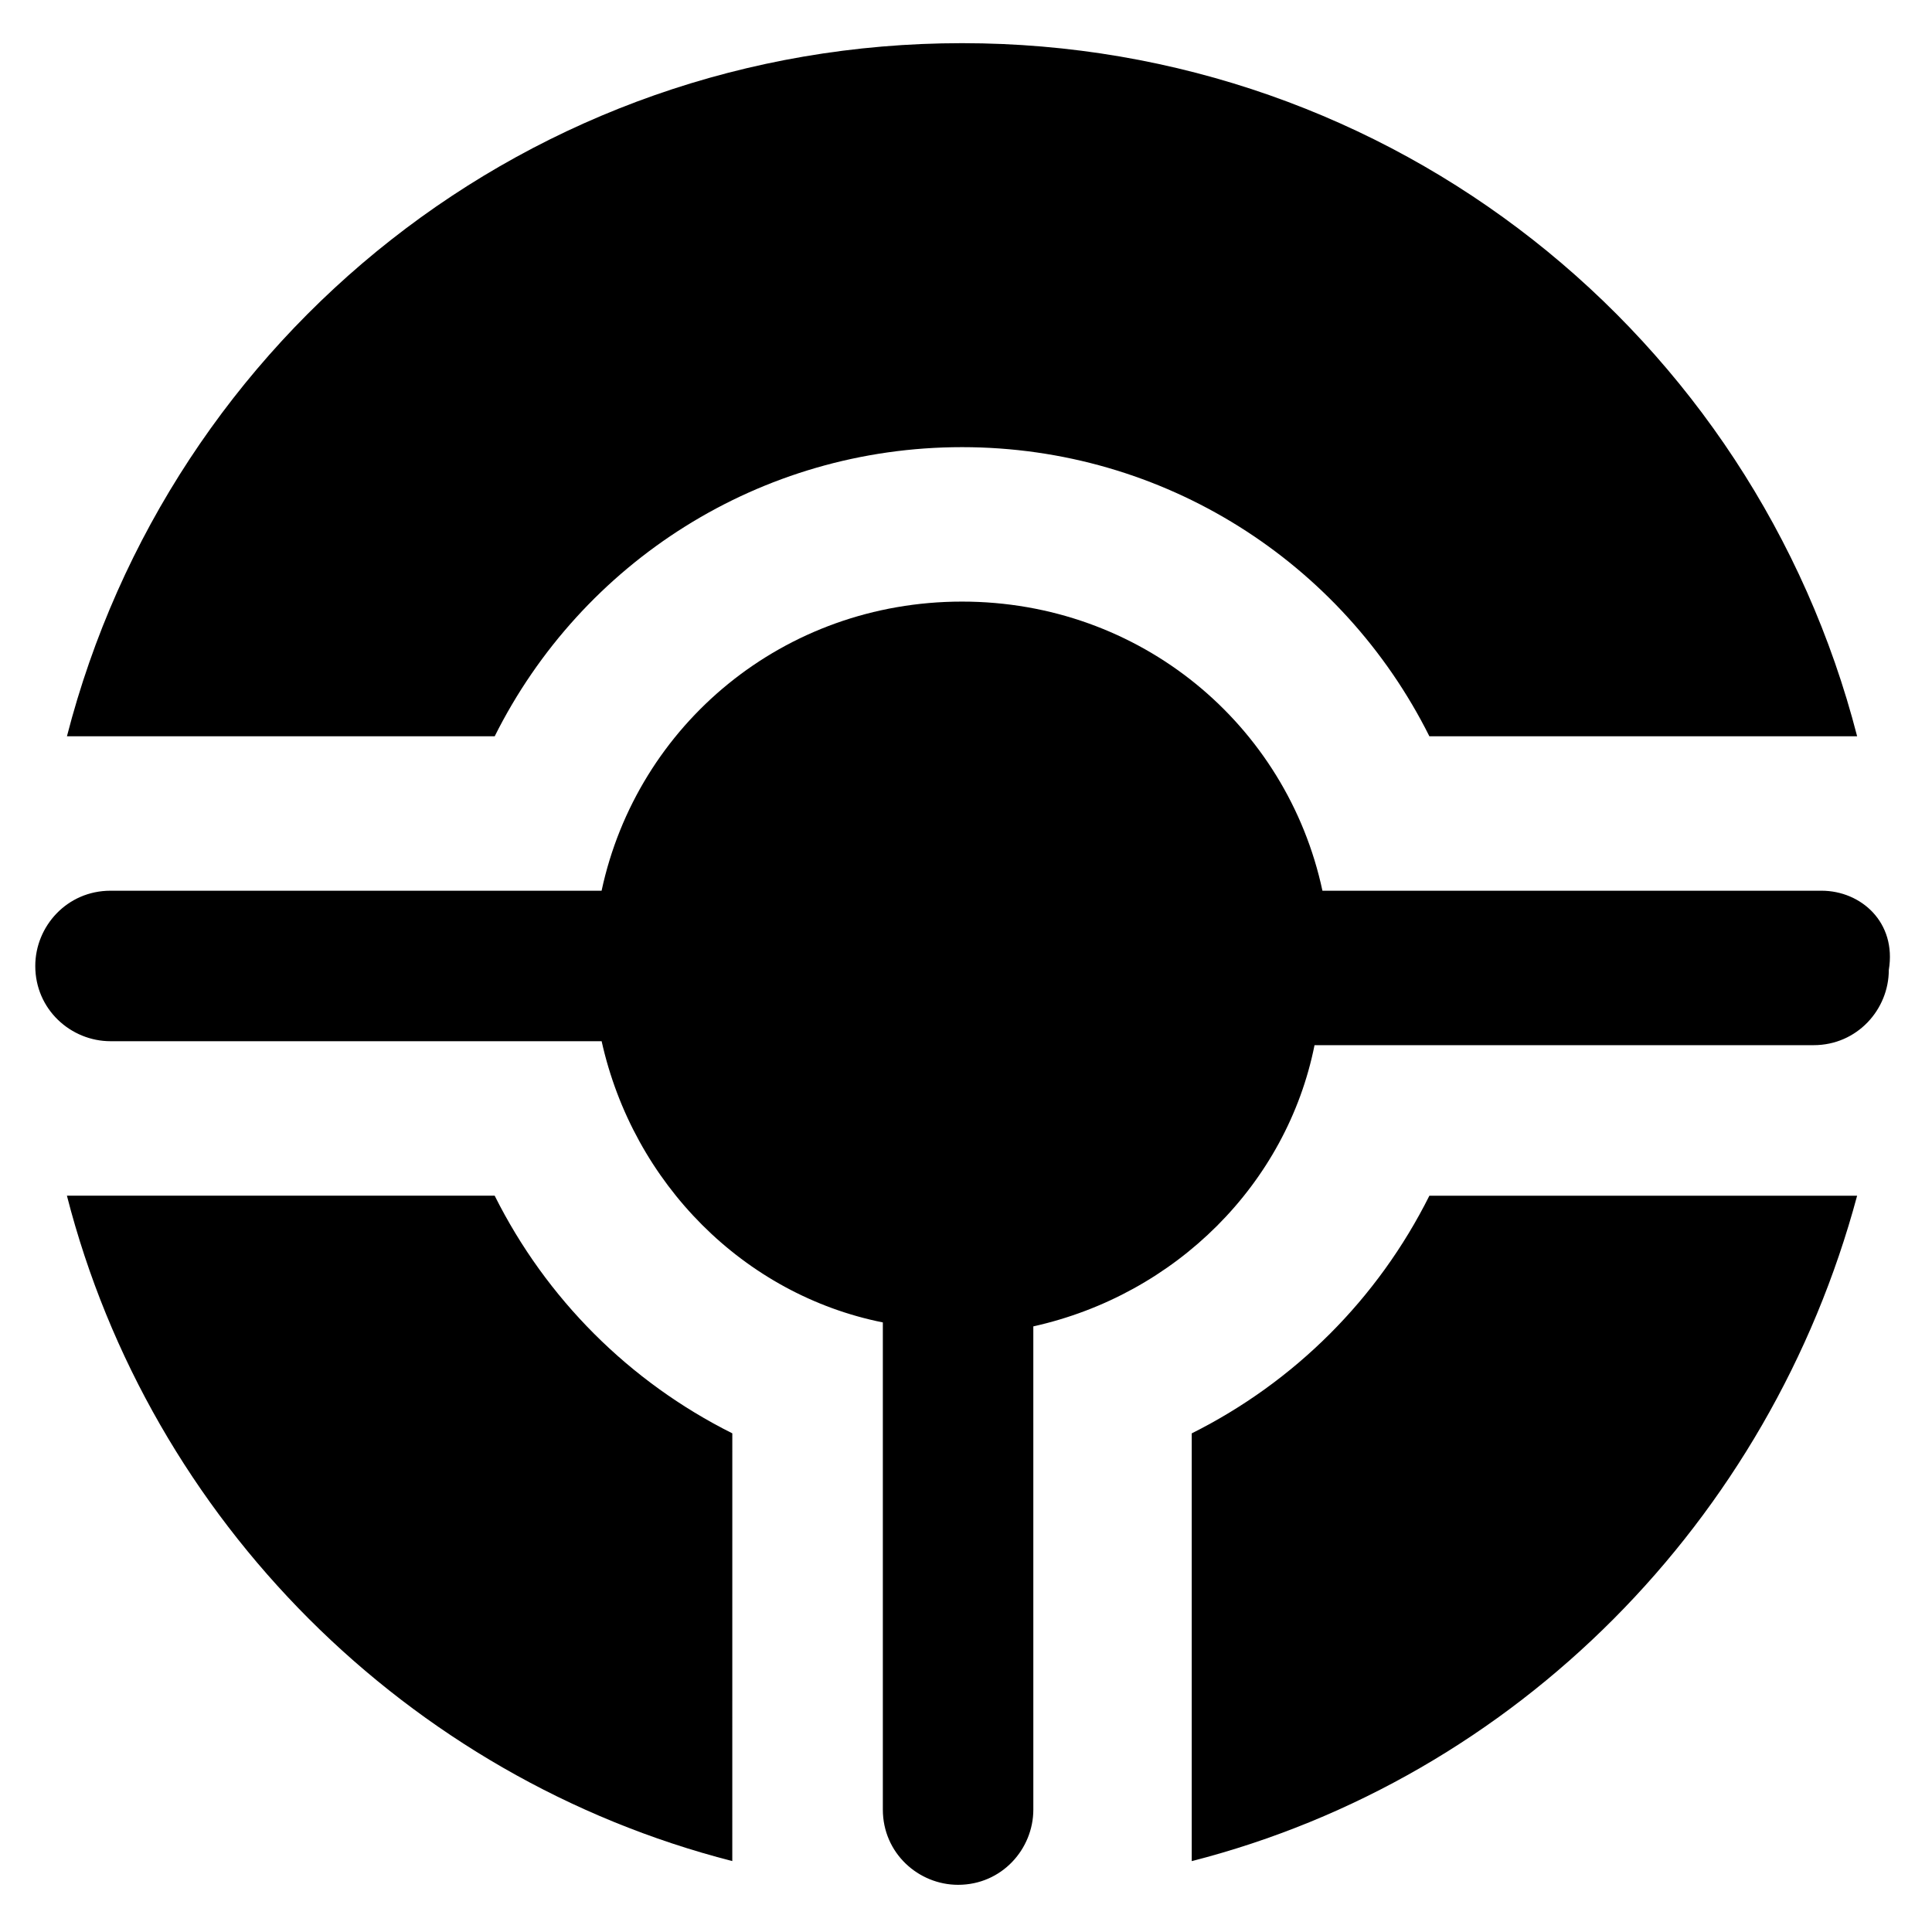
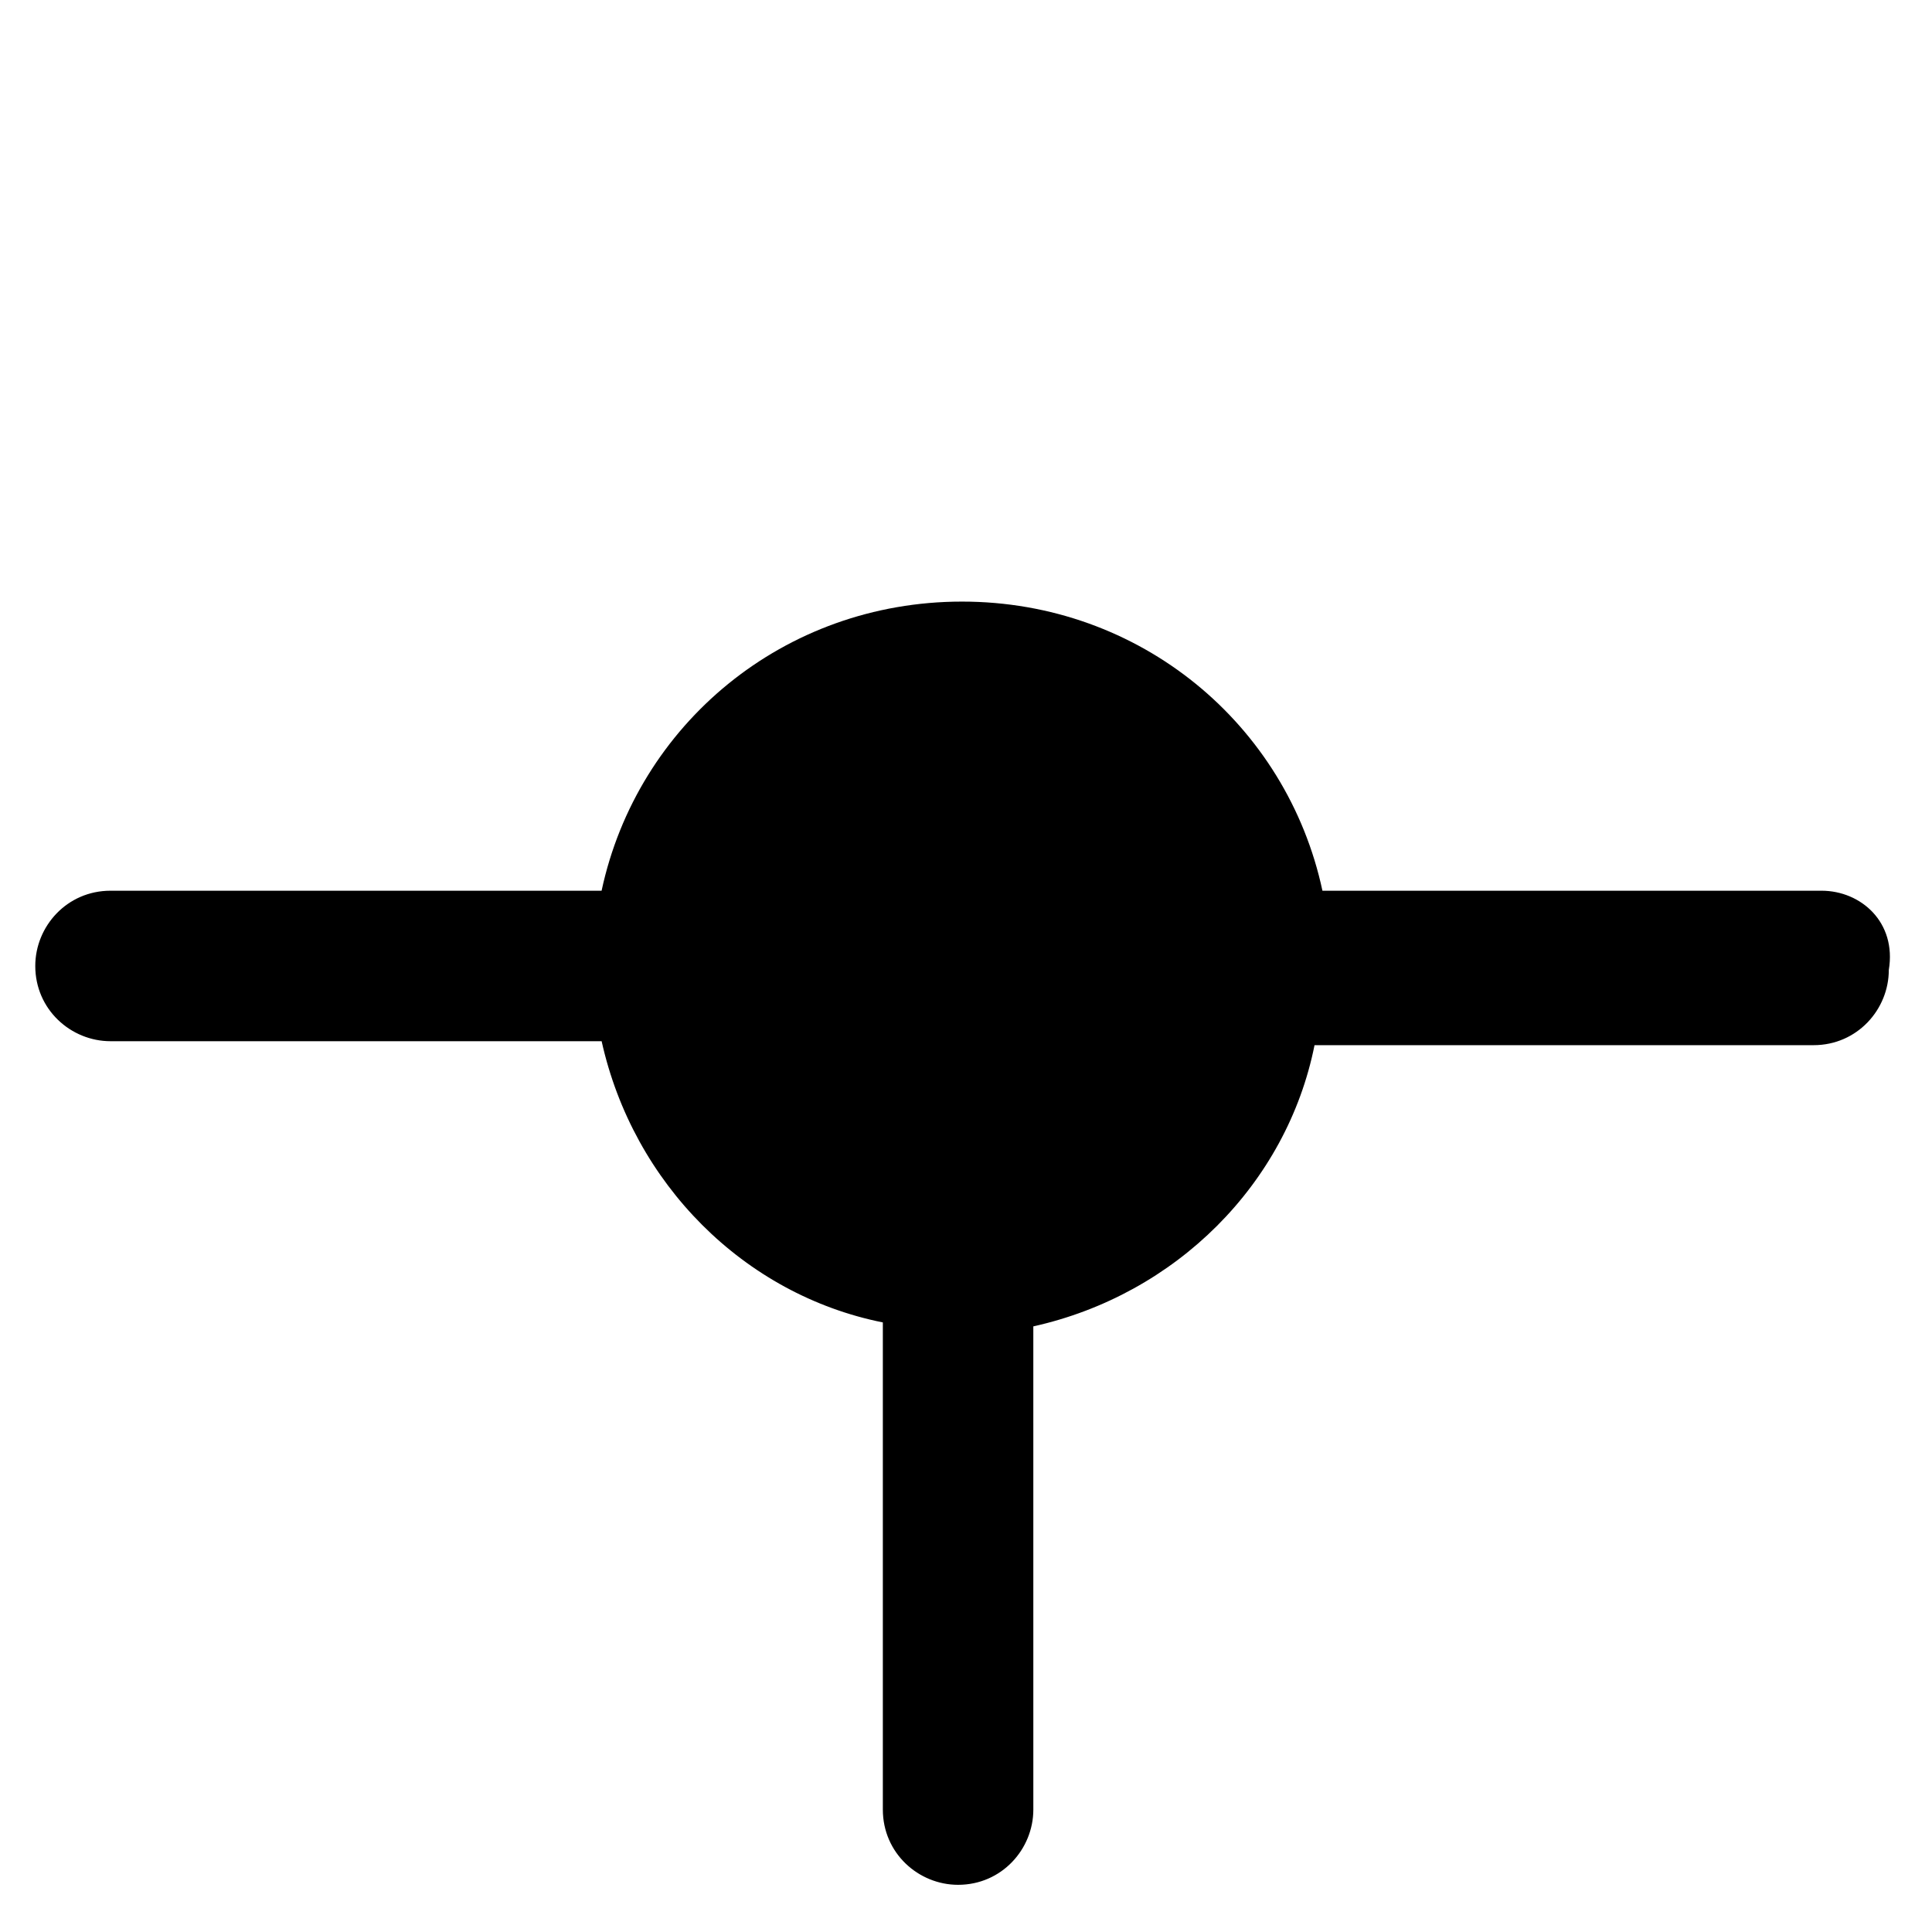
<svg xmlns="http://www.w3.org/2000/svg" fill="#000000" width="800px" height="800px" version="1.1" viewBox="144 144 512 512">
  <g>
    <path d="m626.71 380.05h-132.25c-9.445-44.082-48.281-76.621-95.516-76.621-47.23 0-86.066 32.539-95.516 76.621h-130.14c-11.547 0-19.941 9.445-19.941 19.941 0 11.547 9.445 19.941 19.941 19.941h130.15c8.398 37.785 37.785 67.176 74.523 74.523v129.1c0 11.547 9.445 19.941 19.941 19.941 11.547 0 19.941-9.445 19.941-19.941l-0.004-128.05c37.785-8.398 67.176-37.785 74.523-74.523h132.25c11.547 0 19.941-9.445 19.941-19.941 2.102-12.594-7.348-20.992-17.844-20.992z" />
-     <path d="m275.1 339.12c23.09-46.184 70.324-76.621 123.85-76.621 53.531 0 100.76 30.438 123.85 76.621h113.36c-27.285-106.01-122.8-183.68-237.21-183.68s-209.92 77.672-237.21 183.68z" />
-     <path d="m338.07 523.85c-27.289-13.645-49.332-35.688-62.977-62.977h-113.36c22.043 86.066 90.266 154.29 176.33 176.33z" />
-     <path d="m522.8 460.88c-13.645 27.289-35.688 49.332-62.977 62.977v113.36c86.066-22.043 153.24-90.266 176.33-176.33z" />
  </g>
</svg>